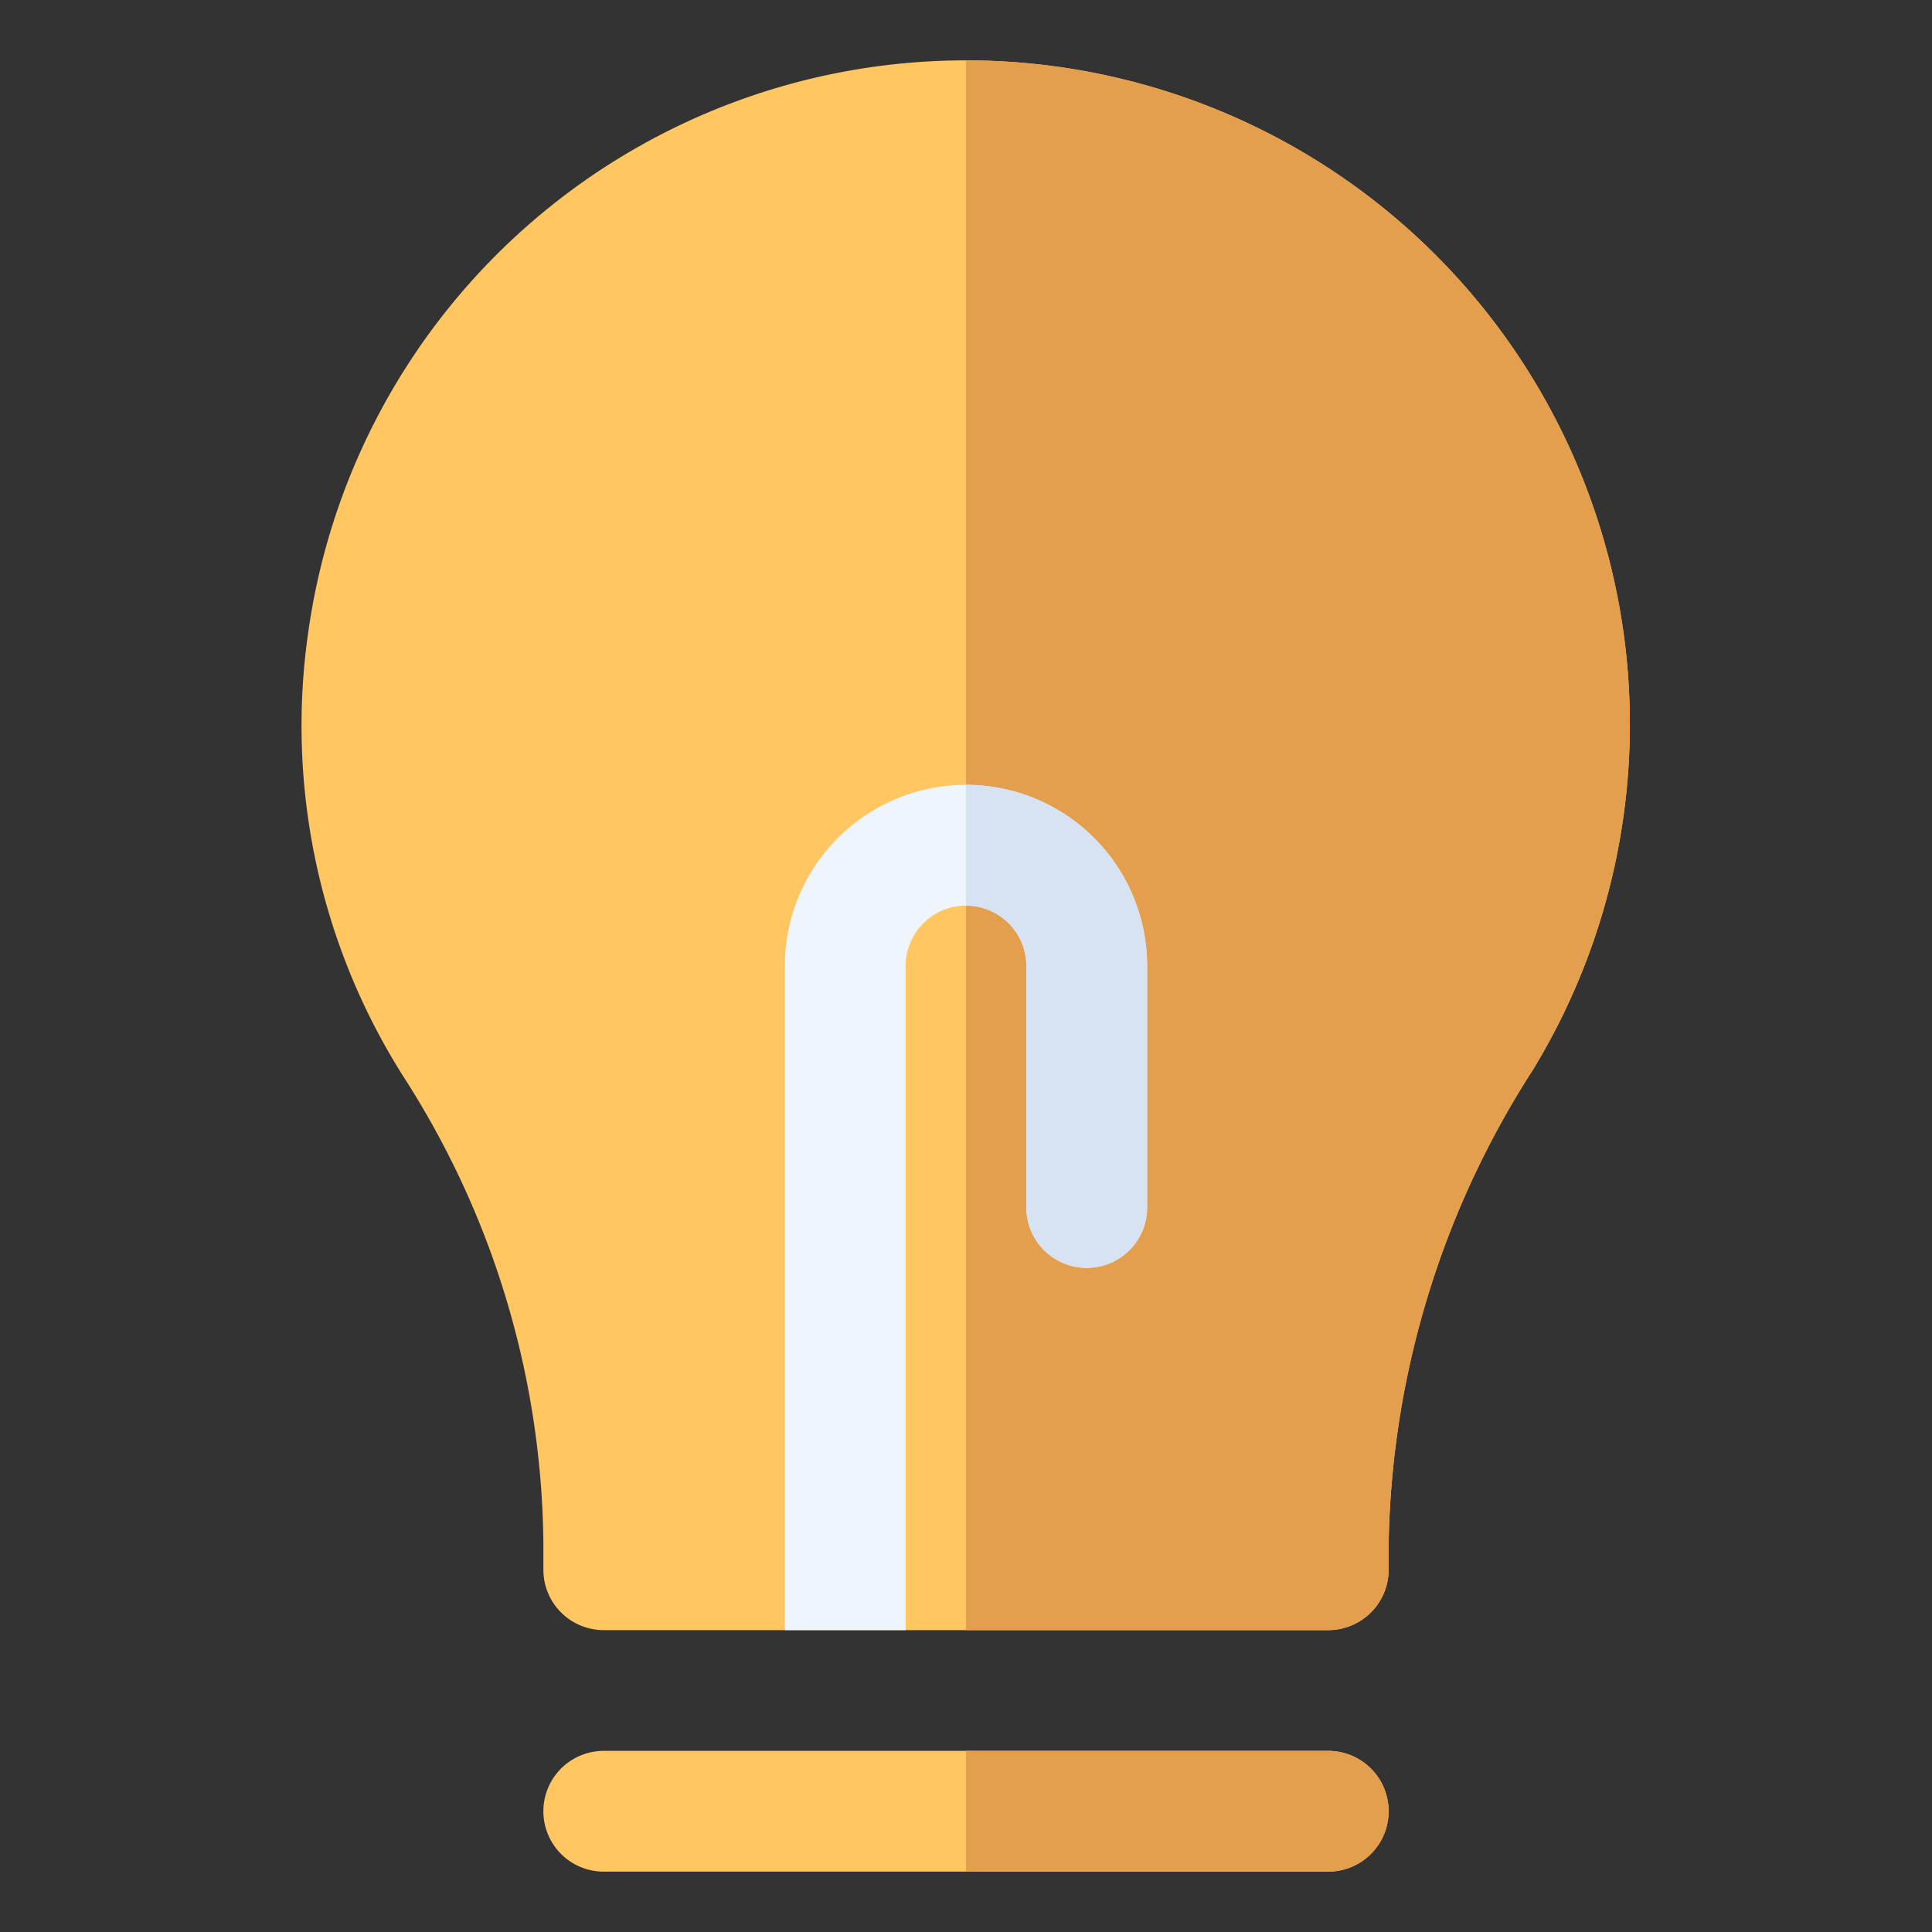
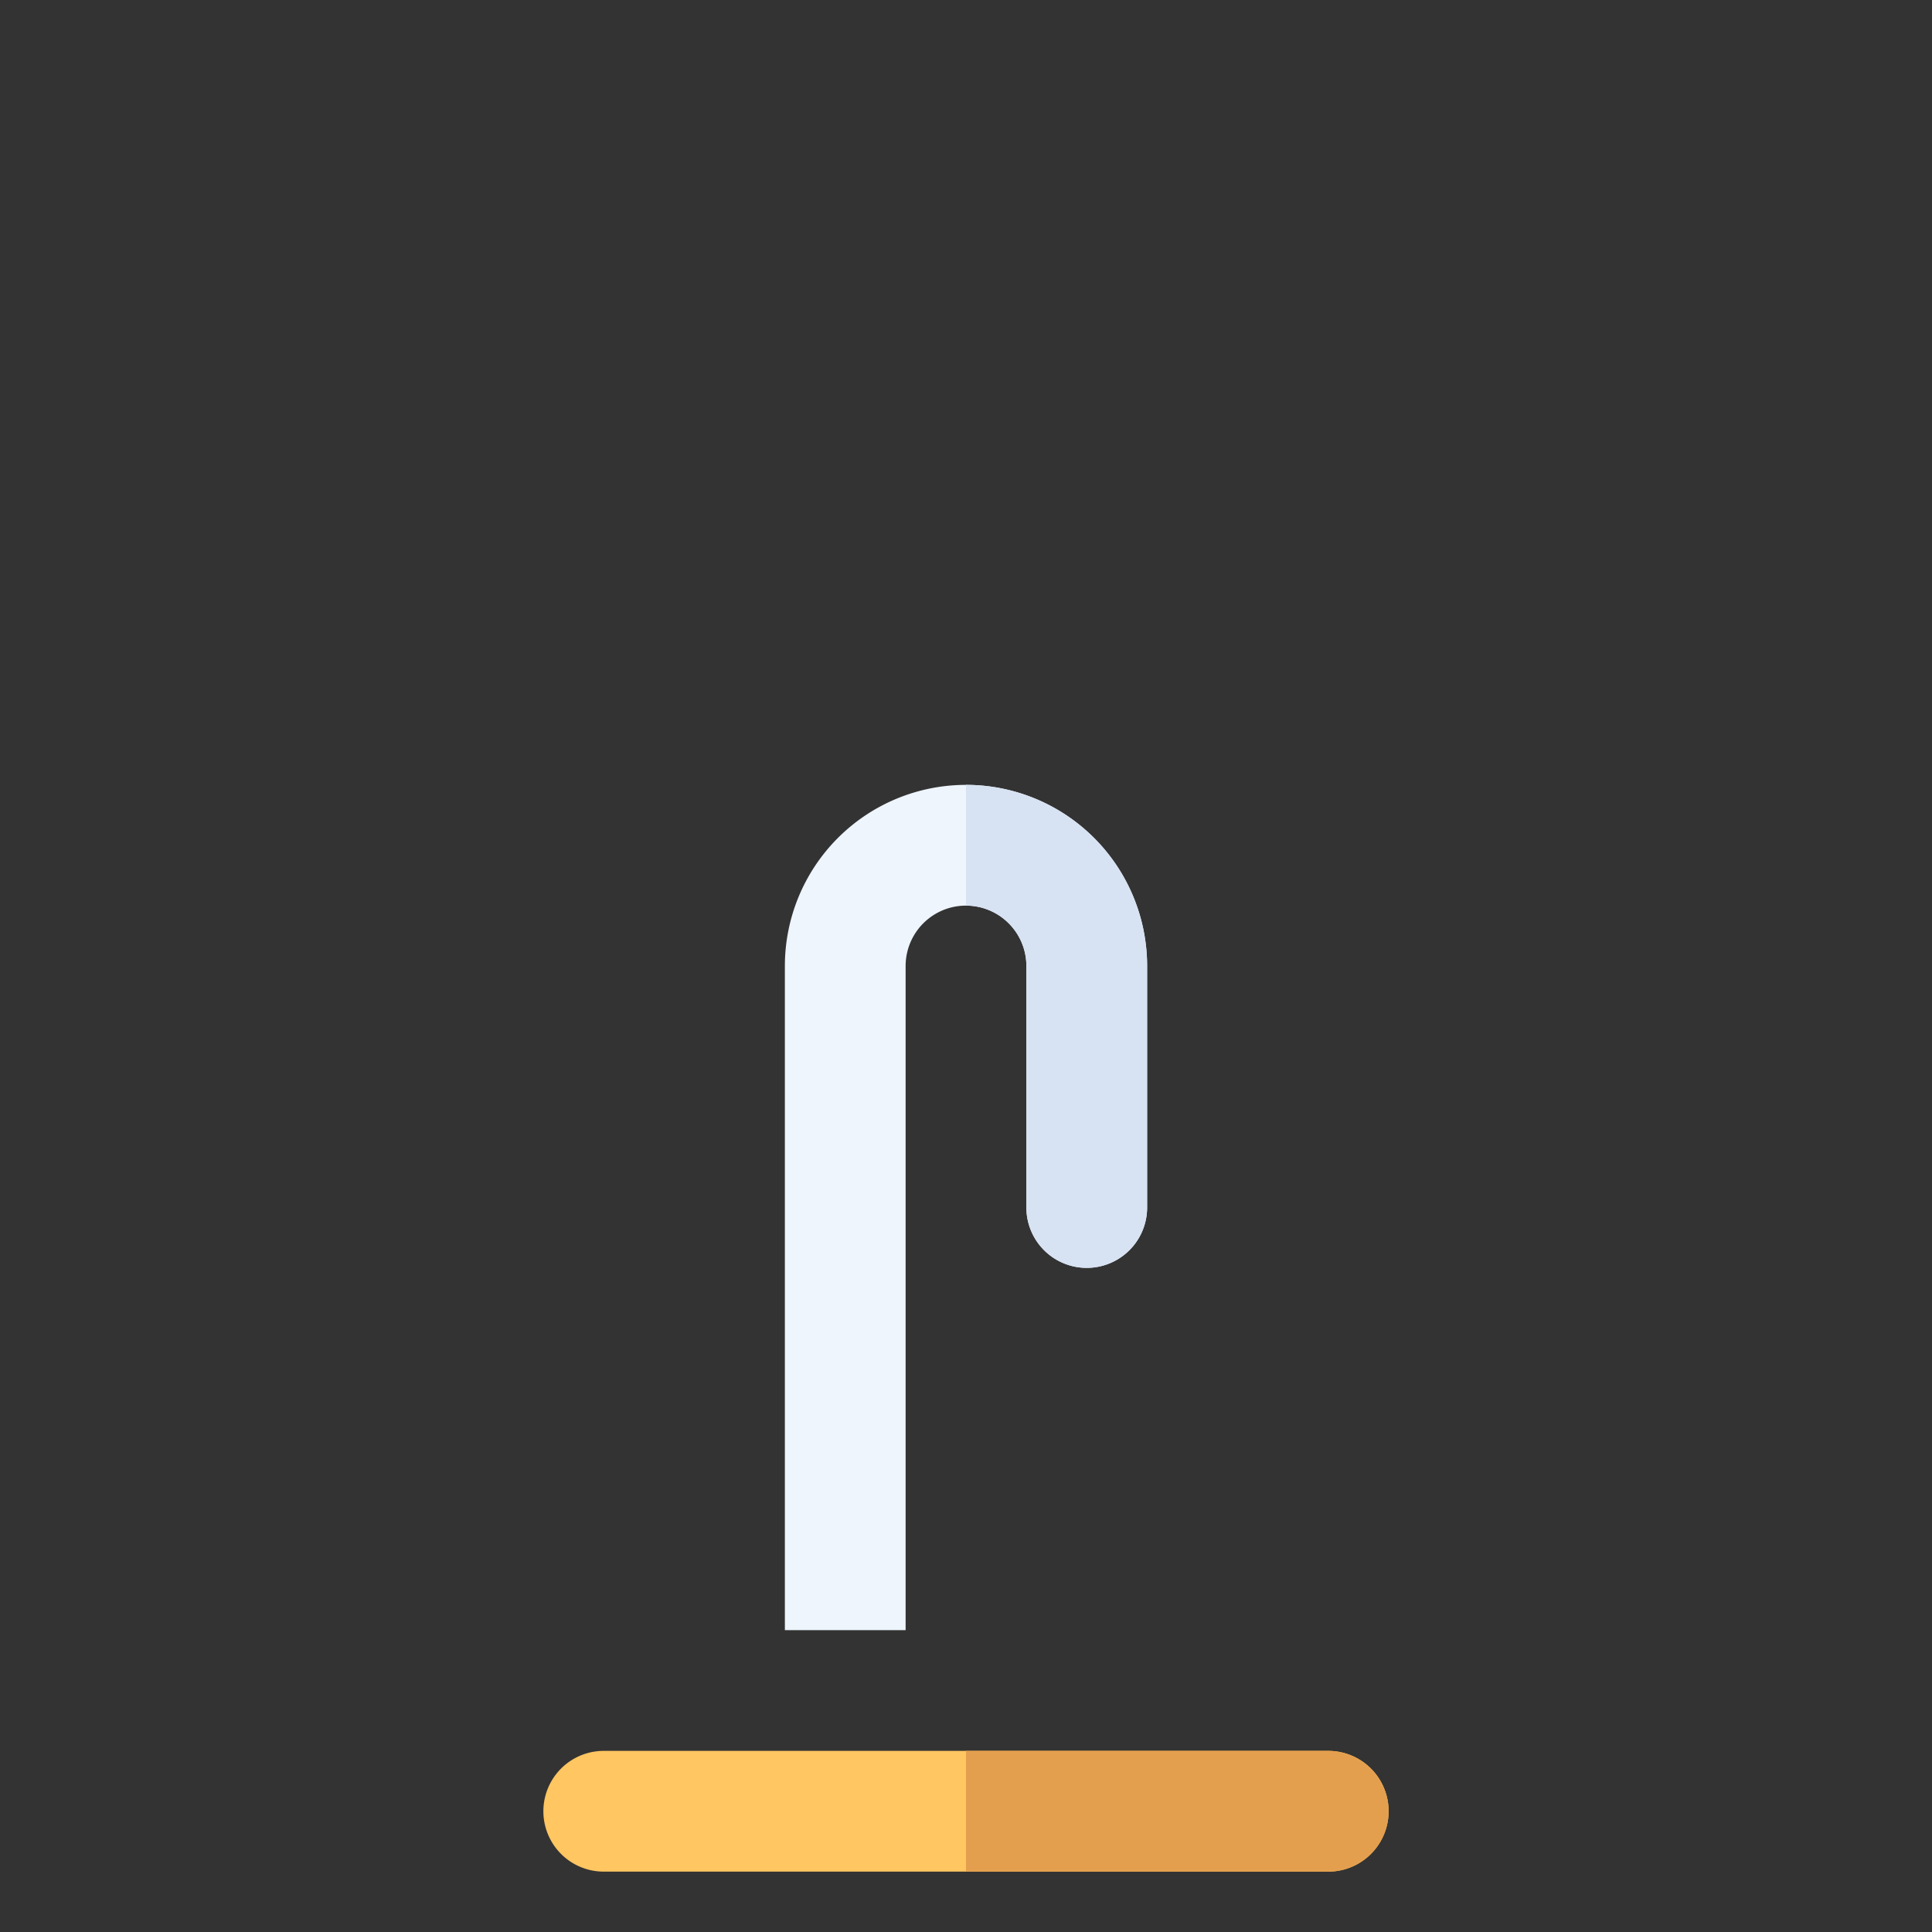
<svg xmlns="http://www.w3.org/2000/svg" id="object" viewBox="0 0 32 32">
  <rect x="0" y="0" width="32" height="32" fill="#333333" stroke="none" />
  <defs>
    <style>.cls-1{fill:#ffc661;}.cls-2{fill:#e49f4e;}.cls-3{fill:#eef5fd;}.cls-4{fill:#d7e2f2;}</style>
  </defs>
  <title />
  <path class="cls-1" d="M22,29H10a1,1,0,0,0,0,2H22a1,1,0,0,0,0-2Z" />
-   <path class="cls-1" d="M23.32,3.79A11,11,0,0,0,5.11,10.44,10.85,10.85,0,0,0,6.7,17.86,14.5,14.5,0,0,1,9,25.57V26a1,1,0,0,0,1,1H22a1,1,0,0,0,1-1v-.42a14.94,14.94,0,0,1,2.39-7.86A11,11,0,0,0,23.32,3.79Z" />
-   <path class="cls-2" d="M23.32,3.79A11,11,0,0,0,16,1V27h6a1,1,0,0,0,1-1v-.42a14.94,14.94,0,0,1,2.39-7.86A11,11,0,0,0,23.32,3.79Z" />
  <path class="cls-3" d="M16,13a3,3,0,0,0-3,3V27h2V16a1,1,0,0,1,2,0v4a1,1,0,0,0,2,0V16A3,3,0,0,0,16,13Z" />
  <path class="cls-2" d="M22,29H16v2h6a1,1,0,0,0,0-2Z" />
  <path class="cls-4" d="M19,16v4a1,1,0,0,1-2,0V16a1,1,0,0,0-1-1V13A3,3,0,0,1,19,16Z" />
</svg>